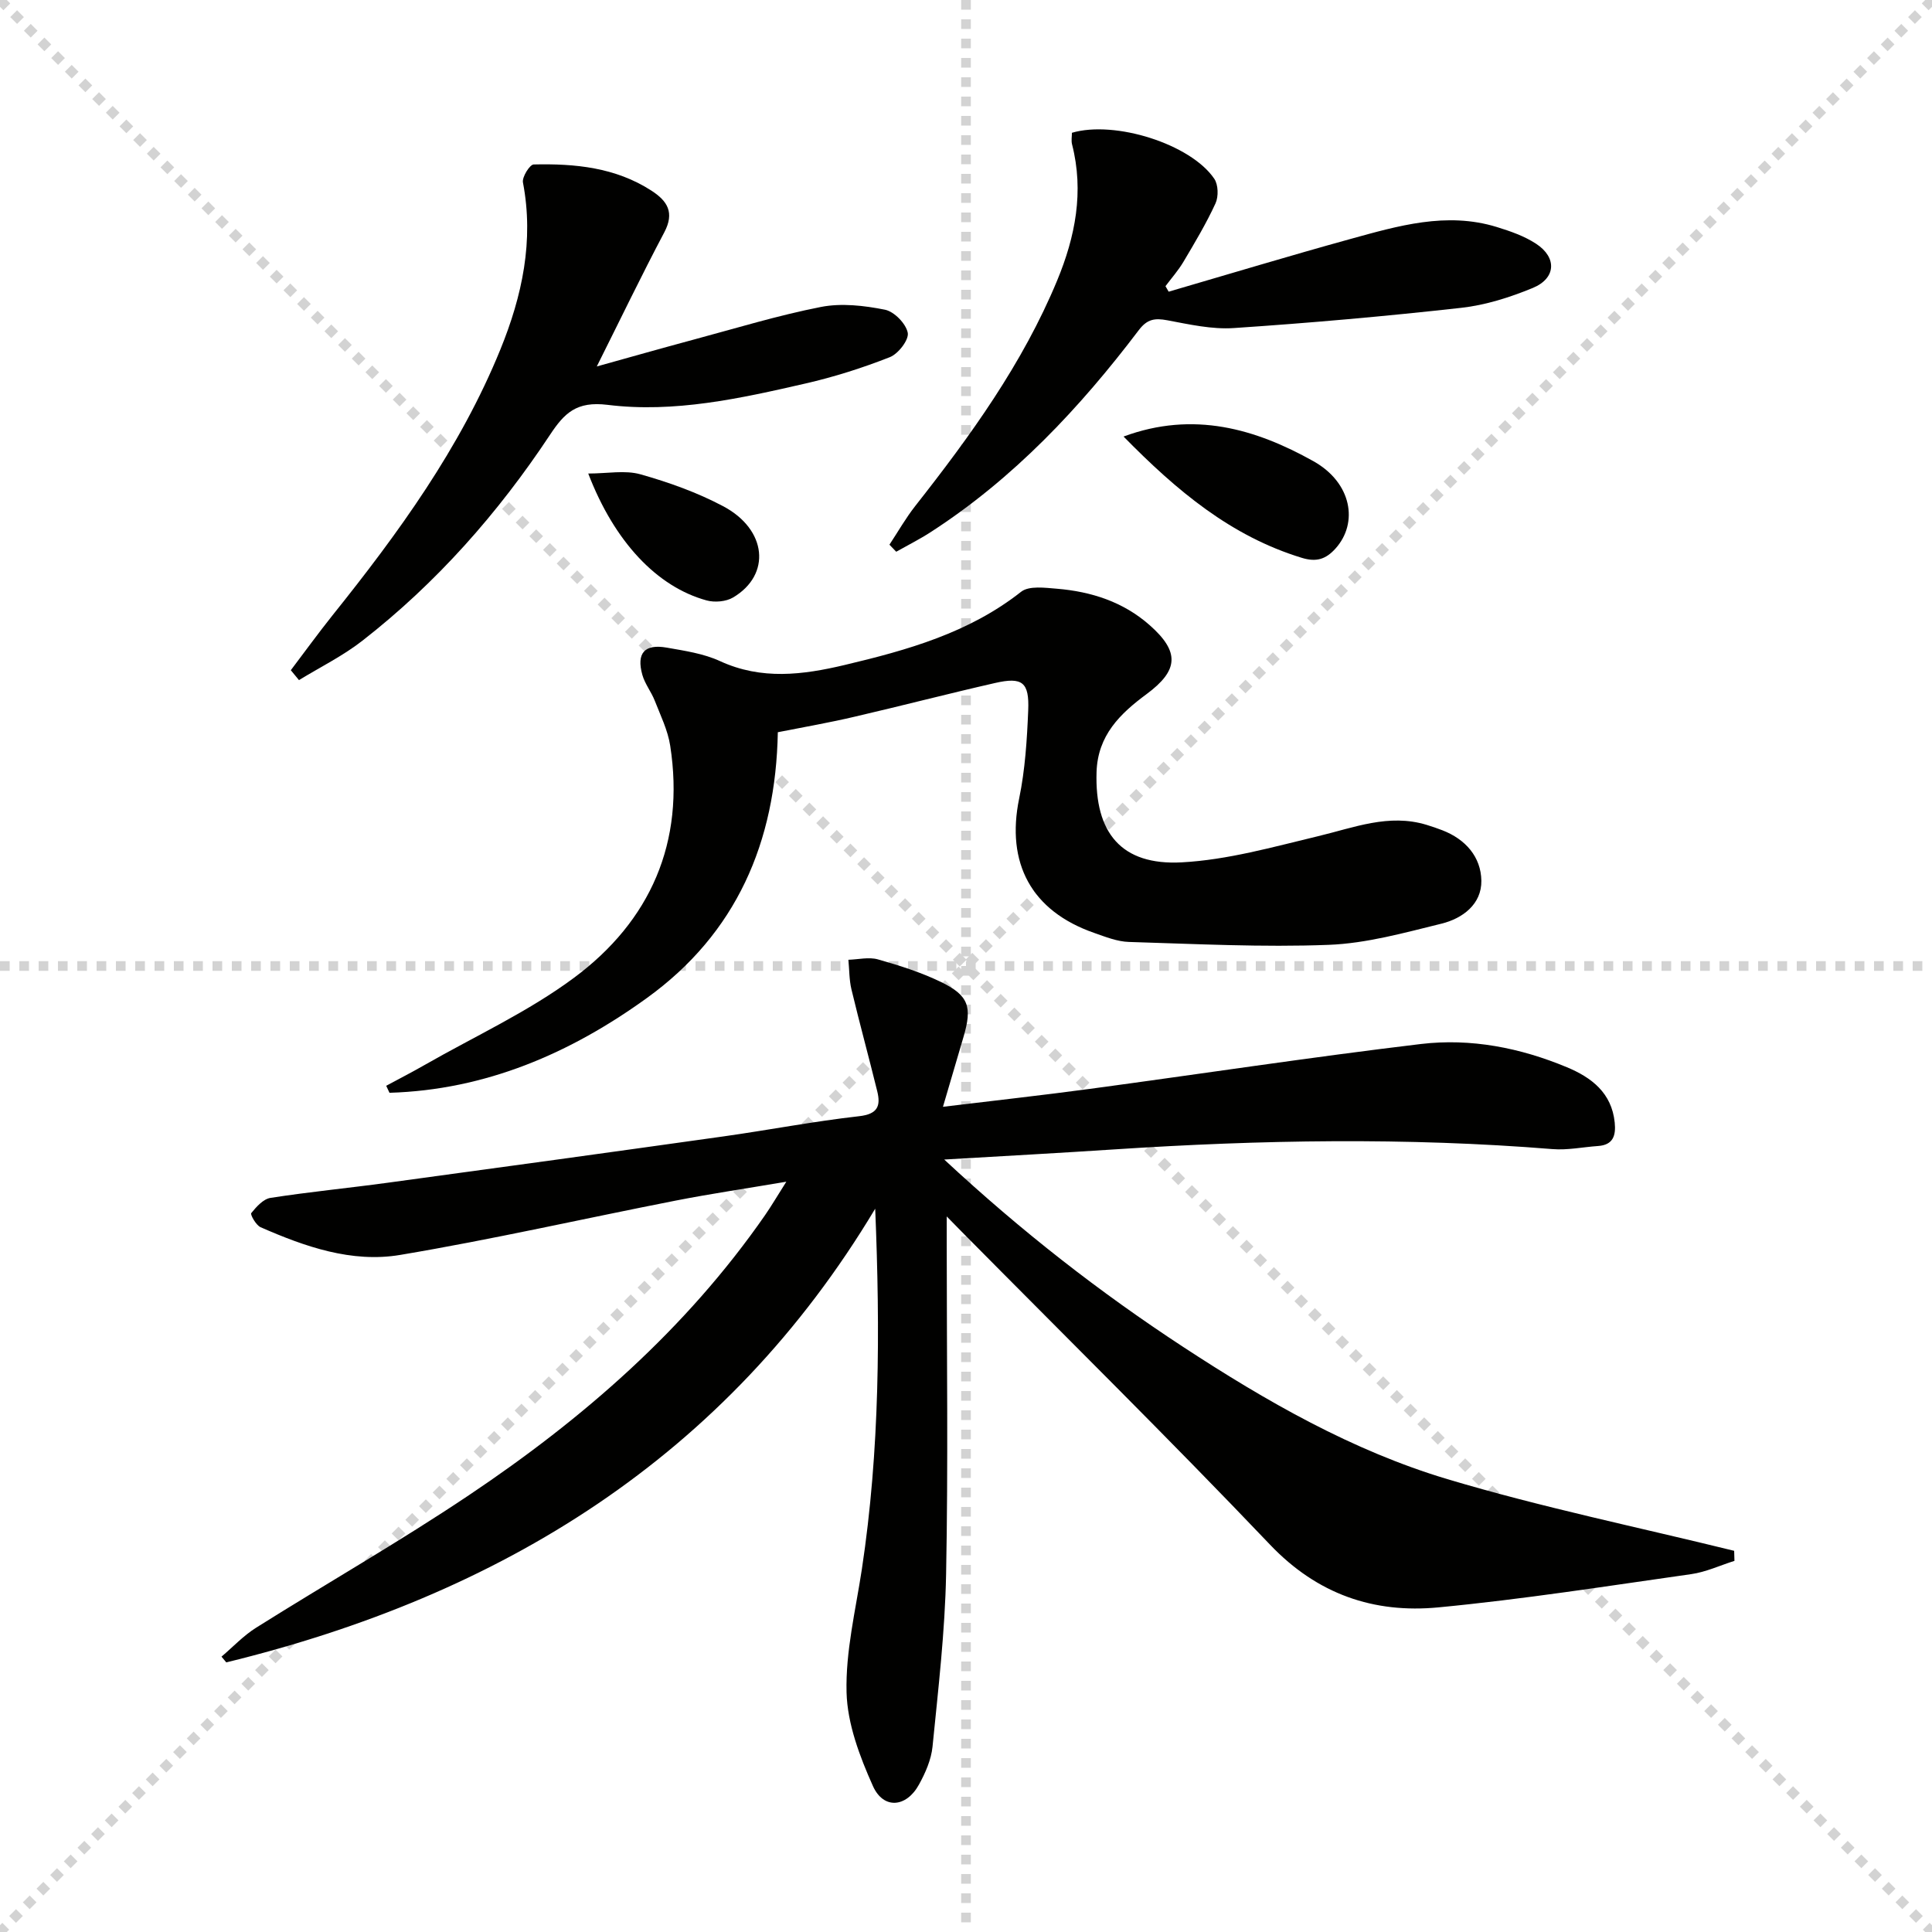
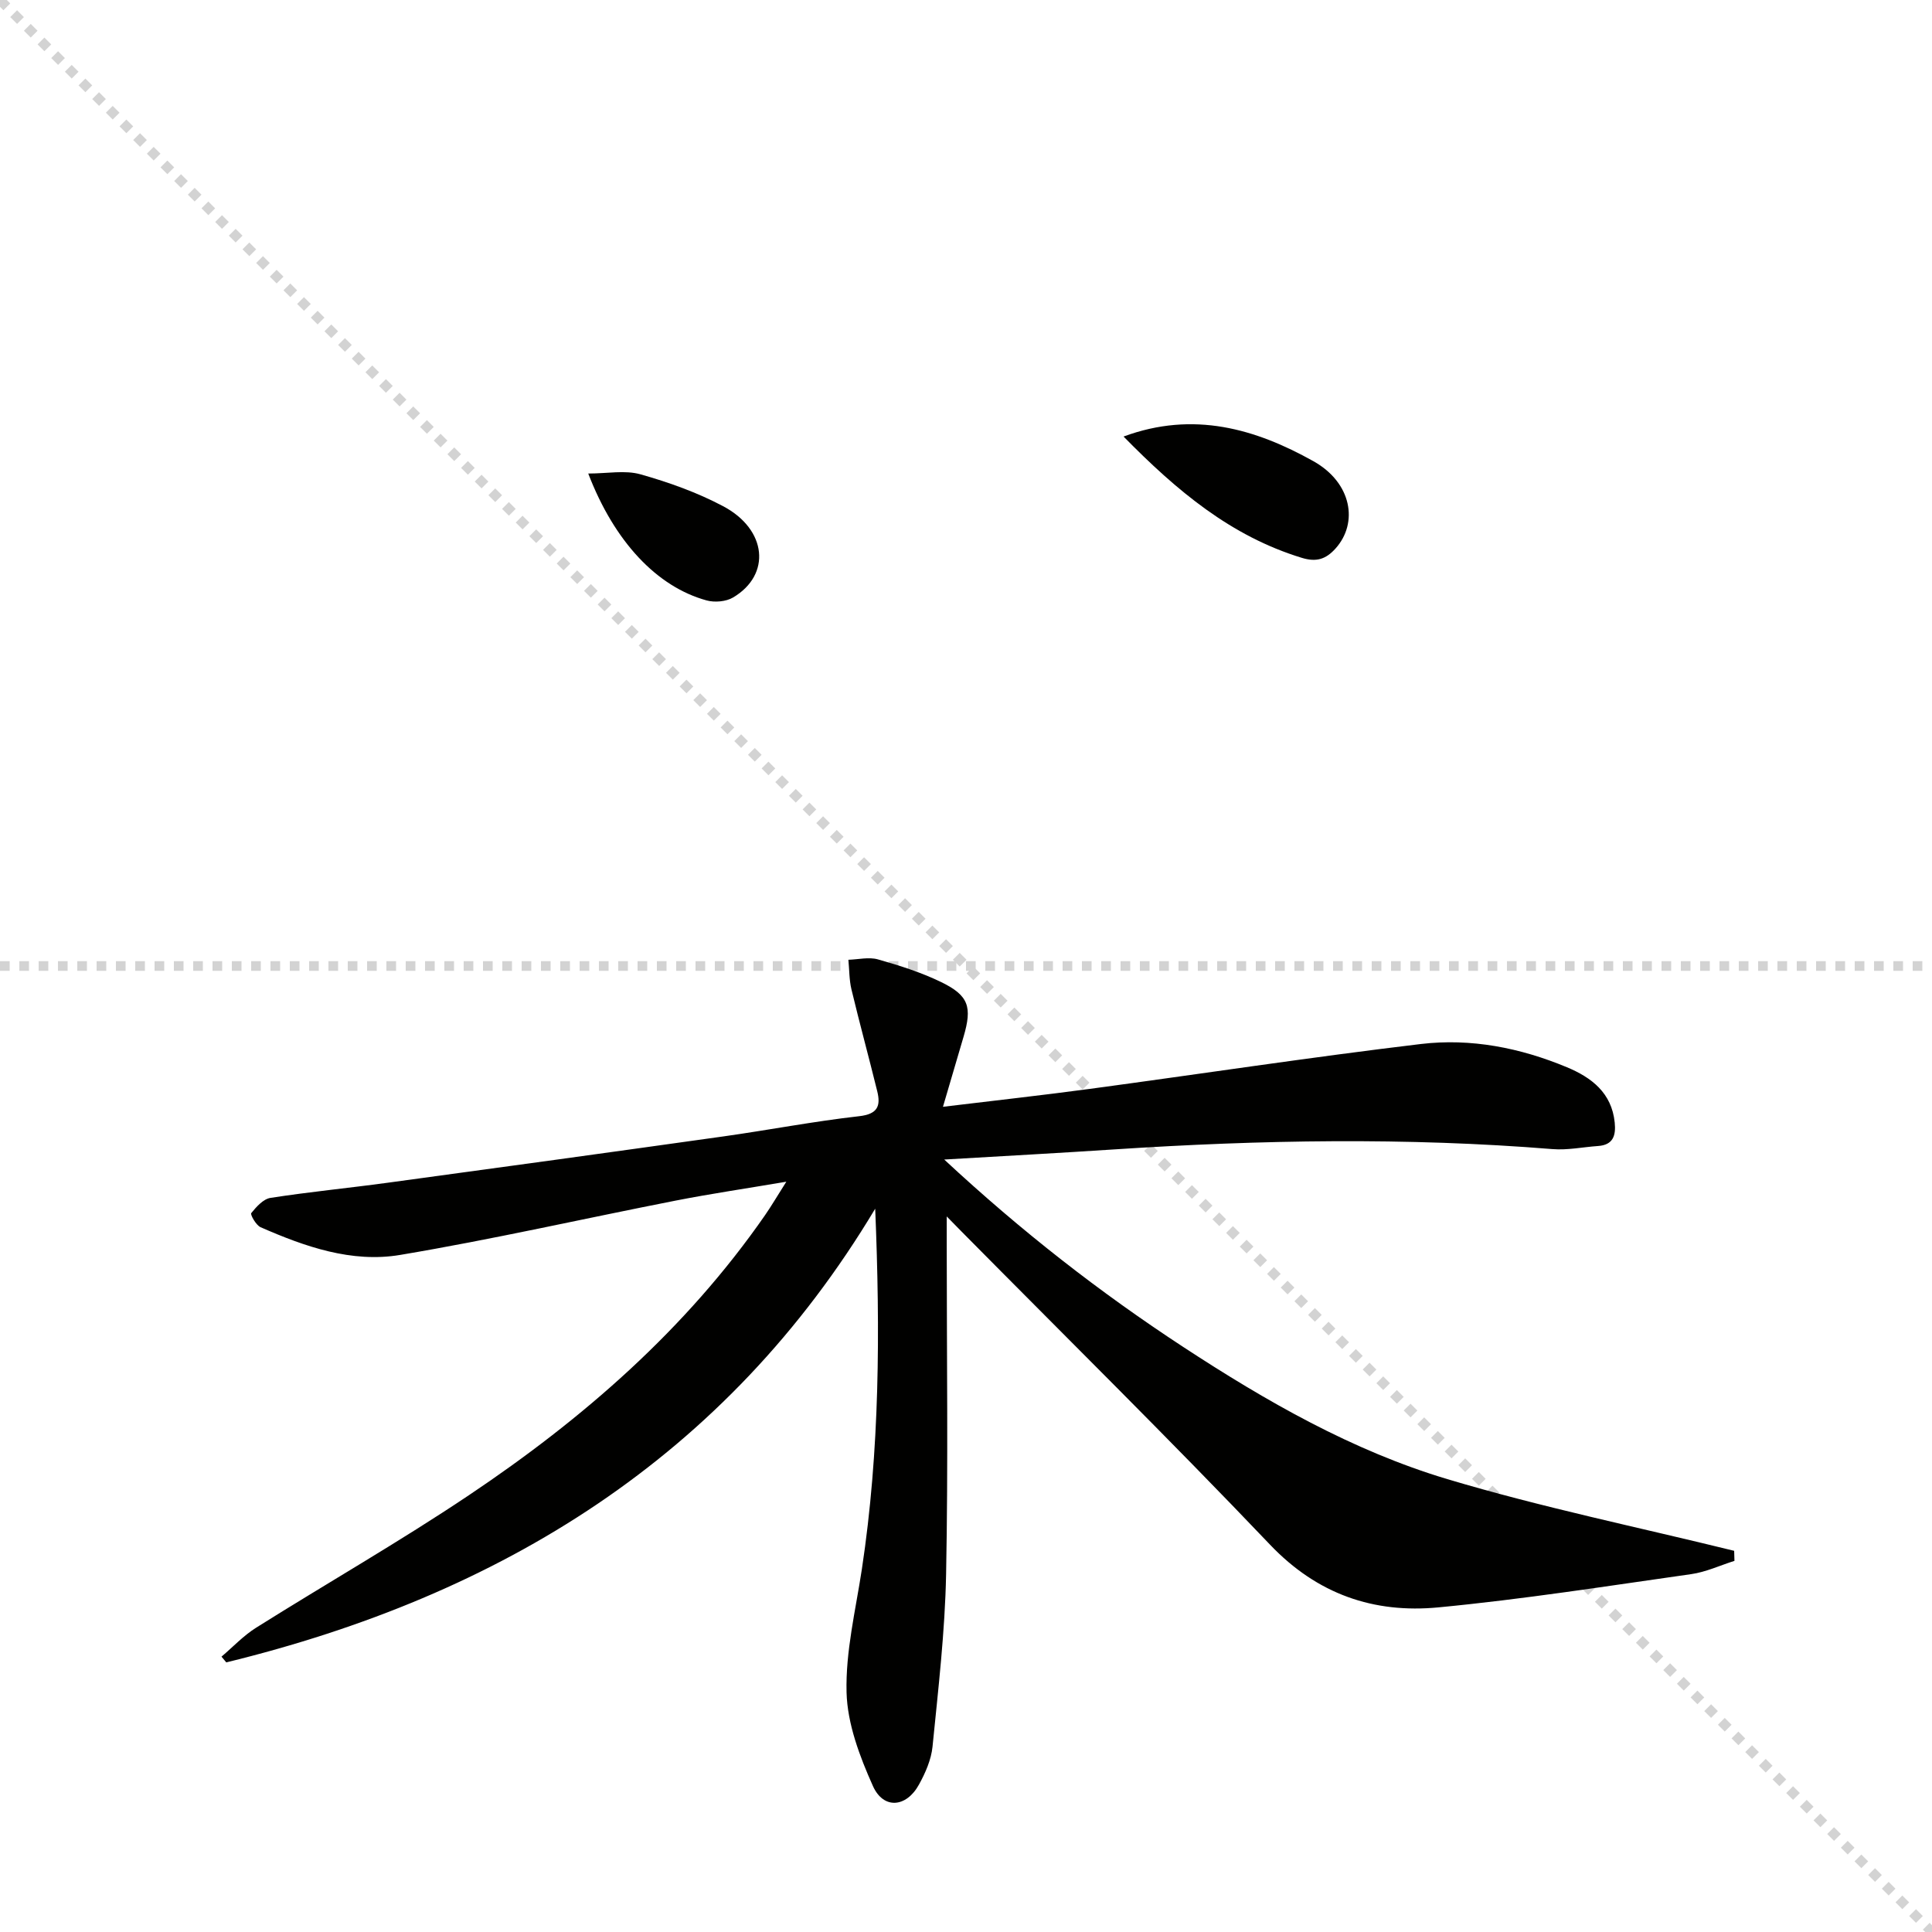
<svg xmlns="http://www.w3.org/2000/svg" enable-background="new 0 0 400 400" viewBox="0 0 400 400">
  <g stroke="lightgray" stroke-dasharray="1,1" stroke-width="1" transform="scale(2, 2)">
    <line x1="0" y1="0" x2="200" y2="200" />
-     <line x1="200" y1="0" x2="0" y2="200" />
-     <line x1="100" y1="0" x2="100" y2="200" />
    <line x1="0" y1="100" x2="200" y2="100" />
  </g>
  <path d="m195.23 229.15c10.99-1.33 20.68-2.4 30.34-3.7 22.87-3.08 45.69-6.56 68.61-9.3 10.34-1.23 20.57.78 30.23 4.81 5.09 2.12 9.28 5.3 9.9 11.45.27 2.69-.32 4.65-3.47 4.86-3.14.22-6.3.89-9.4.64-30.25-2.45-60.48-1.92-90.72.06-11.24.74-22.48 1.35-35.23 2.1 16.12 14.98 32.29 27.54 49.48 38.8 17.17 11.24 35.02 21.48 54.7 27.37 19.52 5.84 39.56 9.96 59.37 14.84.02.69.04 1.39.06 2.08-2.99.94-5.91 2.32-8.97 2.75-17.42 2.47-34.82 5.21-52.31 6.88-13.38 1.28-25.07-2.69-34.88-12.99-20.9-21.94-42.5-43.22-63.81-64.77-.7-.7-1.39-1.42-3.12-3.18v6.06c0 22.66.31 45.33-.13 67.99-.23 11.92-1.63 23.83-2.81 35.72-.27 2.7-1.48 5.46-2.82 7.88-2.61 4.74-7.34 5.15-9.52.28-2.73-6.1-5.29-12.86-5.46-19.39-.22-8.47 1.88-17.02 3.17-25.51 3.72-24.59 3.8-49.31 2.76-74.63-30.89 51.58-77.59 80.06-134.35 93.93-.33-.4-.66-.79-.99-1.19 2.38-2.02 4.56-4.36 7.18-6 14.64-9.2 29.67-17.79 44.02-27.41 23.66-15.85 44.95-34.38 61.34-58 1.3-1.88 2.46-3.86 4.4-6.92-8.37 1.42-15.65 2.49-22.85 3.9-19.04 3.73-37.98 8.05-57.11 11.26-10.01 1.68-19.69-1.7-28.89-5.74-.95-.42-2.17-2.62-1.93-2.92 1.05-1.3 2.49-2.92 3.98-3.15 8.04-1.25 16.15-2.03 24.21-3.13 23.2-3.15 46.39-6.34 69.58-9.6 9.37-1.32 18.68-3.12 28.07-4.18 3.85-.43 4.52-2.11 3.76-5.18-1.73-7.04-3.65-14.04-5.34-21.09-.47-1.98-.43-4.08-.63-6.12 2.05-.06 4.23-.61 6.11-.08 4.46 1.26 8.94 2.68 13.1 4.7 5.72 2.78 6.45 5.15 4.63 11.33-1.34 4.53-2.66 9.04-4.26 14.49z" fill="#010100" />
-   <path d="m161.04 151.6c-.42 22.84-8.62 41.66-27.07 55-15.91 11.5-33.45 19.06-53.33 19.65-.23-.48-.45-.97-.68-1.45 2.67-1.44 5.37-2.83 8.01-4.34 10.35-5.92 21.36-10.96 30.87-18.02 15.84-11.77 23.01-28.05 19.92-48.04-.49-3.2-2-6.26-3.2-9.33-.72-1.84-2.04-3.47-2.57-5.35-1.26-4.49.46-6.44 5.03-5.64 3.75.66 7.66 1.23 11.06 2.8 8.59 3.95 17.15 2.85 25.79.8 12.98-3.08 25.73-6.64 36.54-15.16 1.64-1.29 4.95-.83 7.43-.63 7.1.59 13.72 2.72 19.16 7.52 6.29 5.54 6.04 9.38-.63 14.31-5.48 4.05-10.1 8.53-10.34 16.12-.4 12.55 5.09 19.38 17.65 18.7 9.49-.51 18.91-3.19 28.23-5.42 7.42-1.77 14.62-4.72 22.43-2.35 1.11.34 2.21.71 3.29 1.13 4.8 1.86 7.99 5.51 8.07 10.44.07 4.86-3.87 7.81-8.24 8.89-7.7 1.89-15.53 4.09-23.37 4.39-13.76.53-27.57-.19-41.35-.6-2.42-.07-4.86-1.05-7.2-1.87-13.02-4.53-18.3-14.47-15.53-27.85 1.23-5.96 1.62-12.14 1.87-18.24.24-5.82-1.22-6.94-6.83-5.66-9.71 2.21-19.34 4.72-29.04 6.97-5.11 1.21-10.32 2.11-15.97 3.23z" fill="#010100" />
-   <path d="m60.21 138.76c2.87-3.79 5.66-7.64 8.62-11.35 13.66-17.05 26.46-34.66 34.77-55.06 4.51-11.08 6.98-22.49 4.67-34.58-.21-1.11 1.41-3.7 2.22-3.72 8.53-.2 16.92.6 24.38 5.42 3.34 2.16 4.82 4.55 2.66 8.64-4.73 8.94-9.11 18.05-13.97 27.76 6.83-1.9 13.37-3.76 19.95-5.53 8.8-2.36 17.54-5.04 26.46-6.79 4.24-.83 8.93-.29 13.24.57 1.92.38 4.36 2.88 4.73 4.78.28 1.45-1.97 4.37-3.72 5.05-5.67 2.23-11.55 4.1-17.5 5.46-13.46 3.09-27.13 6.12-40.92 4.41-6.47-.8-8.96 1.72-11.94 6.22-10.73 16.2-23.48 30.65-38.84 42.62-4.04 3.15-8.73 5.46-13.12 8.15-.56-.67-1.13-1.36-1.69-2.05z" fill="#010100" />
-   <path d="m184.15 112.77c1.77-2.68 3.37-5.5 5.35-8.02 11.43-14.53 22.23-29.45 29.37-46.67 3.76-9.08 5.59-18.39 3.09-28.18-.2-.77-.03-1.64-.03-2.41 8.92-2.62 24.61 2.34 29.47 9.52.84 1.23.9 3.69.26 5.09-1.92 4.18-4.3 8.16-6.65 12.12-1.06 1.78-2.46 3.36-3.71 5.03l.66 1.14c12.53-3.65 25.01-7.43 37.59-10.9 9.91-2.73 19.91-5.69 30.31-2.5 2.83.87 5.74 1.88 8.19 3.49 4.34 2.85 4.11 7.15-.71 9.14-4.71 1.94-9.76 3.55-14.79 4.11-15.66 1.75-31.37 3.14-47.09 4.19-4.54.31-9.23-.76-13.78-1.61-2.57-.48-4.15-.27-5.89 2.02-12.23 16.14-25.96 30.77-43.12 41.85-2.29 1.48-4.74 2.71-7.12 4.05-.45-.48-.92-.97-1.4-1.46z" fill="#010100" />
+   <path d="m60.21 138.76z" fill="#010100" />
  <path d="m232.62 90.38c14.51-5.37 27.36-1.57 39.28 5.09 8.01 4.47 9.36 12.81 4.61 18.09-1.99 2.21-3.94 2.87-7 1.93-14.65-4.48-25.85-13.86-36.89-25.11z" fill="#010100" />
  <path d="m121.79 98.04c3.95 0 7.61-.74 10.8.16 5.86 1.65 11.73 3.75 17.1 6.59 9.13 4.82 10.02 14.21 2.09 18.91-1.46.87-3.82 1.07-5.49.61-10.27-2.82-19.07-12.12-24.5-26.27z" fill="#010100" />
</svg>